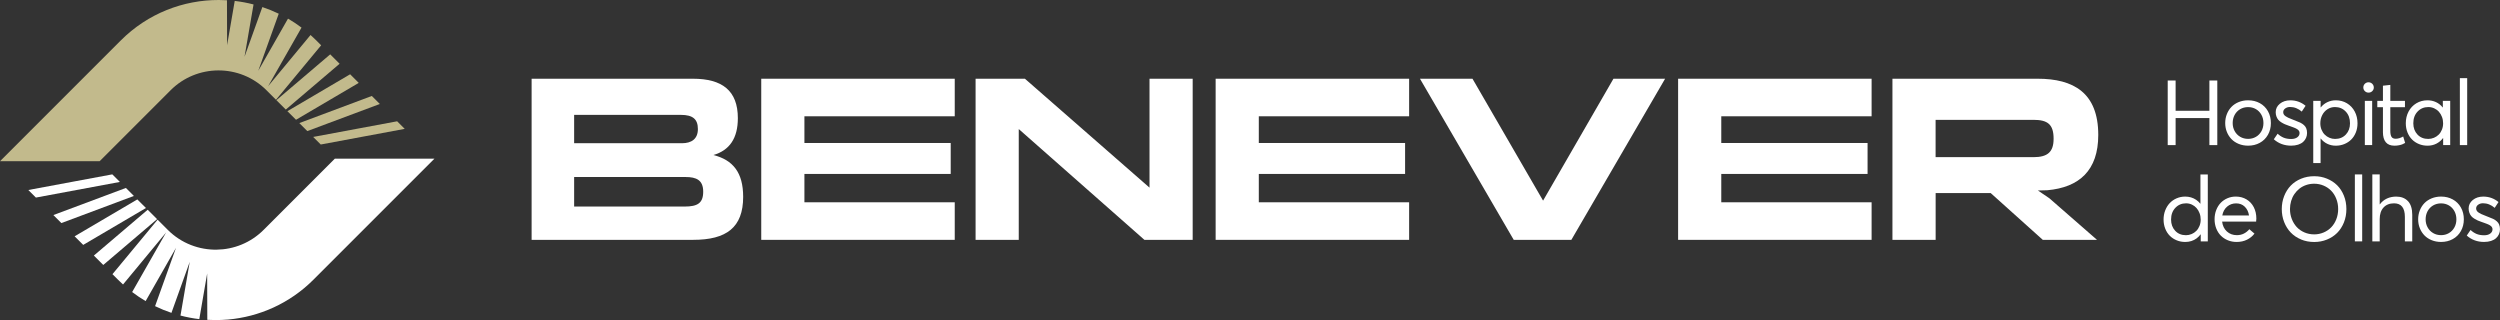
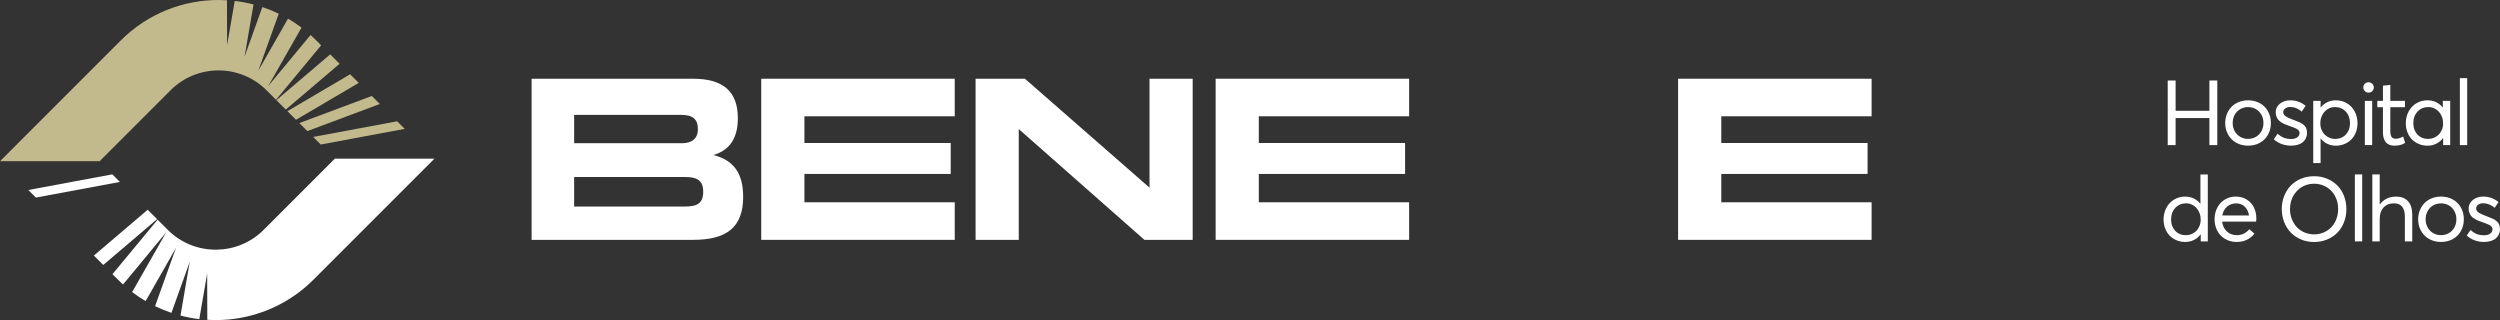
<svg xmlns="http://www.w3.org/2000/svg" id="Camada_1" data-name="Camada 1" viewBox="0 0 2000 256.08">
  <rect x="0" y="0" width="2000" height="256.08" fill="#333333" stroke="none" />
  <defs>
    <style>
      .cls-1 {
        fill: #fff;
      }

      .cls-2 {
        fill: #c2ba8c;
      }
    </style>
  </defs>
  <g>
    <g>
      <path class="cls-1" d="M425.29,191.89V62.98h129.1c23.3,0,35.89,9.45,35.89,31.56,0,16.07-6.63,25.7-19.56,29.48,15.65,3.97,23.81,13.99,23.81,33.45,0,24.57-13.44,34.4-39.97,34.4h-129.27ZM459.31,91.9v22.68h86.24c7.65,0,12.76-3.4,12.76-11.34s-4.08-11.34-13.61-11.34h-85.39ZM459.31,141.61v23.63h88.28c10.38,0,14.97-2.65,14.97-11.91s-5.44-11.72-14.12-11.72h-89.13Z" />
      <path class="cls-1" d="M609,191.89V62.98h154.79v30.05h-120.26v21.36h117.03v24.76h-117.03v22.68h120.26v30.05h-154.79Z" />
      <path class="cls-1" d="M780.47,191.89V62.98h39.46l99.68,87.13V62.98h34.53v128.9h-38.61l-100.53-88.64v88.64h-34.53Z" />
      <path class="cls-1" d="M972.51,191.89V62.98h154.79v30.05h-120.26v21.36h117.03v24.76h-117.03v22.68h120.26v30.05h-154.79Z" />
-       <path class="cls-1" d="M1135.98,62.98h42.01l56.47,97.53,56.3-97.53h41.33l-75.01,128.9h-46.1l-75.01-128.9Z" />
      <path class="cls-1" d="M1342.49,191.89V62.98h154.79v30.05h-120.26v21.36h117.03v24.76h-117.03v22.68h120.26v30.05h-154.79Z" />
-       <path class="cls-1" d="M1513.95,191.89V62.98h116.18c28.58,0,48.48,11.15,48.48,44.98,0,28.35-15.14,41.96-40.82,44.23l-7.48.19,9.19,6.24,38.1,33.26h-43.37l-41.67-37.42h-44.05v37.42h-34.53ZM1548.48,125.73h78.24c11.4,0,16.16-4.16,16.16-14.74,0-11.53-4.76-15.12-16.16-15.12h-78.24v29.86Z" />
    </g>
    <g>
      <g>
        <path class="cls-1" d="M1766.24,139.54v53.56h-5.65v-5.61h-.11c-.95,1.28-2.04,2.37-3.27,3.27-1.23.9-2.61,1.59-4.14,2.08-1.53.48-3.14.73-4.85.73-2.42,0-4.69-.43-6.82-1.3-2.13-.86-3.97-2.07-5.52-3.61-1.55-1.54-2.78-3.43-3.68-5.68-.9-2.25-1.35-4.7-1.35-7.35s.44-5.01,1.31-7.28c.88-2.27,2.07-4.22,3.59-5.84,1.52-1.62,3.35-2.9,5.51-3.84,2.15-.93,4.46-1.4,6.93-1.4,1.59,0,3.11.21,4.58.64,1.47.43,2.83,1.07,4.1,1.92,1.27.85,2.39,1.89,3.36,3.13h.11v-23.41h5.9ZM1753.26,187.26c1.43-.6,2.69-1.44,3.76-2.52,1.08-1.08,1.94-2.4,2.58-3.98.64-1.57.96-3.27.96-5.1s-.3-3.5-.91-5.1c-.6-1.6-1.42-2.98-2.45-4.14-1.03-1.16-2.27-2.08-3.71-2.75-1.44-.67-2.98-1.01-4.62-1.01-3.43,0-6.29,1.2-8.58,3.59-2.28,2.39-3.43,5.53-3.43,9.41,0,3.62,1.1,6.61,3.3,8.97,2.2,2.36,5.08,3.53,8.63,3.53,1.54,0,3.02-.3,4.46-.91Z" />
        <path class="cls-1" d="M1804.9,177.26h-27.21c.38,3.29,1.65,5.93,3.8,7.9,2.16,1.98,4.82,2.97,7.99,2.97,2.11,0,4-.43,5.68-1.3,1.68-.86,3.11-2.02,4.3-3.46l4.12,3.52c-1.59,2.06-3.59,3.69-6.02,4.88-2.43,1.2-5.19,1.79-8.29,1.79-2.49,0-4.81-.44-6.98-1.33-2.17-.89-4.03-2.11-5.59-3.68-1.56-1.56-2.79-3.48-3.69-5.75-.9-2.27-1.35-4.74-1.35-7.39s.44-5.07,1.31-7.34c.88-2.26,2.07-4.18,3.57-5.75,1.5-1.57,3.3-2.81,5.38-3.71,2.08-.9,4.31-1.35,6.68-1.35,3.24,0,6.12.76,8.63,2.27,2.51,1.51,4.45,3.61,5.81,6.27,1.36,2.66,2.04,5.68,2.04,9.04,0,.9-.06,1.7-.18,2.41ZM1781.68,165.31c-2.02,1.74-3.31,4.09-3.85,7.05h21.38c-.47-2.94-1.62-5.28-3.43-7.03-1.81-1.75-4.1-2.63-6.87-2.63s-5.2.87-7.23,2.61Z" />
        <path class="cls-1" d="M1840.8,191.54c-3.24-1.35-5.98-3.2-8.22-5.54-2.24-2.34-3.99-5.13-5.26-8.36-1.27-3.23-1.9-6.7-1.9-10.39s.63-7.16,1.9-10.39c1.27-3.23,3.02-6.01,5.26-8.35,2.24-2.33,4.98-4.17,8.22-5.52,3.24-1.35,6.76-2.02,10.55-2.02s6.98.64,10.16,1.92c3.17,1.28,5.9,3.05,8.19,5.31,2.28,2.26,4.09,5.04,5.42,8.33,1.33,3.29,1.99,6.87,1.99,10.73s-.66,7.43-1.99,10.73c-1.33,3.29-3.13,6.07-5.42,8.35-2.28,2.27-5.01,4.05-8.19,5.33-3.17,1.28-6.56,1.92-10.16,1.92-3.79,0-7.31-.68-10.55-2.02ZM1858.86,186.01c2.36-1.01,4.39-2.39,6.11-4.16,1.72-1.76,3.07-3.91,4.07-6.45.99-2.53,1.49-5.26,1.49-8.17s-.5-5.64-1.49-8.17c-.99-2.53-2.35-4.68-4.07-6.45-1.72-1.77-3.75-3.14-6.11-4.14-2.36-.99-4.86-1.49-7.51-1.49-2.25,0-4.39.34-6.41,1.03-2.02.69-3.82,1.65-5.38,2.89-1.56,1.24-2.91,2.7-4.05,4.37-1.14,1.67-2.01,3.52-2.61,5.56-.6,2.04-.91,4.17-.91,6.39,0,2.79.47,5.43,1.42,7.9.95,2.48,2.26,4.62,3.92,6.45,1.67,1.82,3.72,3.27,6.15,4.33,2.43,1.06,5.05,1.6,7.87,1.6,2.65,0,5.16-.5,7.51-1.51Z" />
        <path class="cls-1" d="M1883.89,139.54h5.86v53.56h-5.86v-53.56Z" />
        <path class="cls-1" d="M1926.37,160.9c2.28,2.43,3.43,6.08,3.43,10.96v21.28h-5.9v-19.61c0-7.25-2.89-10.87-8.67-10.87-3.55,0-6.35,1.11-8.4,3.34-2.05,2.23-3.07,5.32-3.07,9.27v17.83h-5.9v-53.56h5.9v23.9h.14c.73-.99,1.57-1.88,2.52-2.66.95-.78,1.98-1.43,3.09-1.95,1.11-.52,2.29-.91,3.53-1.17,1.24-.26,2.54-.39,3.89-.39,4,0,7.15,1.21,9.43,3.64Z" />
        <path class="cls-1" d="M1945.36,192.16c-2.3-.94-4.23-2.21-5.81-3.84-1.57-1.62-2.81-3.54-3.69-5.75-.89-2.21-1.33-4.59-1.33-7.12s.44-4.92,1.33-7.16c.89-2.24,2.12-4.17,3.69-5.79,1.57-1.62,3.51-2.9,5.81-3.84,2.3-.93,4.79-1.4,7.49-1.4,3.46,0,6.57.76,9.34,2.27,2.77,1.51,4.94,3.66,6.52,6.45,1.57,2.78,2.36,5.94,2.36,9.47s-.79,6.64-2.36,9.41c-1.57,2.77-3.75,4.91-6.52,6.43-2.77,1.52-5.88,2.27-9.34,2.27-2.7,0-5.2-.47-7.49-1.4ZM1959.04,186.53c1.87-1.07,3.35-2.57,4.44-4.51,1.09-1.94,1.63-4.13,1.63-6.57s-.54-4.67-1.63-6.62c-1.09-1.95-2.56-3.46-4.42-4.53-1.86-1.06-3.92-1.6-6.2-1.6-2.42,0-4.57.57-6.46,1.7-1.89,1.14-3.35,2.68-4.37,4.62-1.02,1.94-1.53,4.08-1.53,6.43s.51,4.45,1.55,6.37c1.03,1.93,2.49,3.46,4.39,4.6,1.89,1.14,4.04,1.7,6.43,1.7,2.25,0,4.31-.53,6.18-1.6Z" />
        <path class="cls-1" d="M1973.4,188.45l3.05-4.47c1.49,1.4,3.08,2.45,4.78,3.16,1.69.71,3.71,1.07,6.06,1.07,2.06,0,3.69-.45,4.9-1.35,1.21-.9,1.81-2.02,1.81-3.37,0-.35-.04-.69-.11-.99s-.21-.6-.43-.87-.41-.51-.6-.71c-.19-.2-.49-.42-.91-.66-.41-.24-.77-.43-1.07-.59-.3-.15-.74-.34-1.33-.57-.59-.23-1.07-.4-1.44-.53-.37-.13-.93-.34-1.69-.62-.38-.12-.66-.21-.85-.28-1.33-.45-2.44-.88-3.36-1.28-.91-.4-1.86-.92-2.86-1.54-.99-.63-1.79-1.3-2.38-2.01-.59-.71-1.08-1.59-1.47-2.63-.39-1.04-.59-2.19-.59-3.45,0-2.7,1.11-4.95,3.34-6.77,2.23-1.81,5.02-2.72,8.38-2.72,4.57,0,8.63,1.46,12.18,4.37l-3.06,4.65c-2.84-2.46-5.98-3.69-9.41-3.69-1.42,0-2.68.38-3.78,1.15-1.1.77-1.65,1.77-1.65,3,0,.66.16,1.27.48,1.81.32.54.82,1.04,1.49,1.49.68.45,1.36.83,2.04,1.15.69.32,1.59.69,2.7,1.12,3.79,1.47,6.07,2.39,6.85,2.77,2.44,1.21,4.04,2.69,4.8,4.44.47,1.09.71,2.38.71,3.87,0,1.4-.27,2.7-.8,3.92-.53,1.22-1.31,2.3-2.34,3.23-1.03.93-2.37,1.67-4.01,2.2-1.65.53-3.5.8-5.56.8-5.42,0-10.05-1.7-13.89-5.11Z" />
      </g>
      <g>
        <path class="cls-1" d="M1734.17,64.4h6.32v24.22h27.03v-24.22h6.32v51.68h-6.32v-21.63h-27.03v21.63h-6.32v-51.68Z" />
        <path class="cls-1" d="M1791,115.14c-2.3-.94-4.23-2.21-5.81-3.84-1.57-1.62-2.81-3.54-3.69-5.75-.89-2.21-1.33-4.59-1.33-7.12s.44-4.92,1.33-7.16c.89-2.24,2.12-4.17,3.69-5.79,1.57-1.62,3.51-2.9,5.81-3.84,2.3-.93,4.79-1.4,7.49-1.4,3.46,0,6.57.76,9.34,2.27,2.77,1.51,4.94,3.66,6.52,6.45,1.57,2.78,2.36,5.94,2.36,9.47s-.79,6.64-2.36,9.41c-1.57,2.77-3.75,4.91-6.52,6.43-2.77,1.52-5.88,2.27-9.34,2.27-2.7,0-5.2-.47-7.49-1.4ZM1804.68,109.51c1.87-1.07,3.35-2.57,4.44-4.51,1.09-1.94,1.63-4.13,1.63-6.57s-.54-4.67-1.63-6.62c-1.09-1.95-2.56-3.46-4.42-4.53-1.86-1.06-3.92-1.6-6.2-1.6-2.42,0-4.57.57-6.46,1.7-1.89,1.14-3.35,2.68-4.37,4.62-1.02,1.94-1.53,4.08-1.53,6.43s.51,4.45,1.55,6.37c1.03,1.93,2.49,3.46,4.39,4.6,1.89,1.14,4.04,1.7,6.43,1.7,2.25,0,4.31-.53,6.18-1.6Z" />
-         <path class="cls-1" d="M1819.04,111.43l3.06-4.47c1.49,1.4,3.08,2.45,4.78,3.16,1.69.71,3.71,1.07,6.06,1.07,2.06,0,3.69-.45,4.9-1.35s1.81-2.02,1.81-3.37c0-.35-.04-.69-.11-.99s-.21-.6-.43-.87c-.21-.27-.41-.51-.6-.71-.19-.2-.49-.42-.91-.66-.41-.24-.77-.43-1.07-.59s-.74-.34-1.33-.57c-.59-.23-1.07-.4-1.44-.53s-.93-.34-1.69-.62c-.38-.12-.66-.21-.85-.28-1.33-.45-2.44-.88-3.36-1.28s-1.87-.92-2.86-1.54c-.99-.63-1.79-1.3-2.38-2.01-.59-.71-1.08-1.59-1.47-2.63-.39-1.04-.59-2.19-.59-3.45,0-2.7,1.11-4.95,3.34-6.77,2.23-1.81,5.02-2.72,8.38-2.72,4.57,0,8.63,1.46,12.18,4.37l-3.05,4.65c-2.84-2.46-5.98-3.69-9.41-3.69-1.42,0-2.68.38-3.78,1.15-1.1.77-1.65,1.77-1.65,3,0,.66.16,1.27.48,1.81.32.54.82,1.04,1.49,1.49.68.45,1.36.83,2.04,1.15.69.32,1.59.69,2.7,1.12,3.79,1.47,6.07,2.39,6.86,2.77,2.44,1.21,4.04,2.69,4.79,4.44.47,1.09.71,2.38.71,3.87,0,1.4-.27,2.7-.8,3.92-.53,1.22-1.31,2.3-2.34,3.23-1.03.93-2.37,1.67-4.01,2.2-1.65.53-3.5.8-5.56.8-5.42,0-10.05-1.7-13.89-5.11Z" />
+         <path class="cls-1" d="M1819.04,111.43l3.06-4.47c1.49,1.4,3.08,2.45,4.78,3.16,1.69.71,3.71,1.07,6.06,1.07,2.06,0,3.69-.45,4.9-1.35s1.81-2.02,1.81-3.37c0-.35-.04-.69-.11-.99s-.21-.6-.43-.87c-.21-.27-.41-.51-.6-.71-.19-.2-.49-.42-.91-.66-.41-.24-.77-.43-1.07-.59s-.74-.34-1.33-.57c-.59-.23-1.07-.4-1.44-.53s-.93-.34-1.69-.62c-.38-.12-.66-.21-.85-.28-1.33-.45-2.44-.88-3.36-1.28s-1.87-.92-2.86-1.54c-.99-.63-1.79-1.3-2.38-2.01-.59-.71-1.08-1.59-1.47-2.63-.39-1.04-.59-2.19-.59-3.45,0-2.7,1.11-4.95,3.34-6.77,2.23-1.81,5.02-2.72,8.38-2.72,4.57,0,8.63,1.46,12.18,4.37l-3.05,4.65c-2.84-2.46-5.98-3.69-9.41-3.69-1.42,0-2.68.38-3.78,1.15-1.1.77-1.65,1.77-1.65,3,0,.66.16,1.27.48,1.81.32.54.82,1.04,1.49,1.49.68.45,1.36.83,2.04,1.15.69.32,1.59.69,2.7,1.12,3.79,1.47,6.07,2.39,6.86,2.77,2.44,1.21,4.04,2.69,4.79,4.44.47,1.09.71,2.38.71,3.87,0,1.4-.27,2.7-.8,3.92-.53,1.22-1.31,2.3-2.34,3.23-1.03.93-2.37,1.67-4.01,2.2-1.65.53-3.5.8-5.56.8-5.42,0-10.05-1.7-13.89-5.11" />
        <path class="cls-1" d="M1877.59,82.64c2.65,1.6,4.72,3.79,6.2,6.59,1.48,2.79,2.22,5.92,2.22,9.38,0,2.65-.45,5.1-1.35,7.35-.9,2.25-2.13,4.14-3.68,5.68-1.55,1.54-3.39,2.74-5.52,3.61-2.13.86-4.4,1.3-6.82,1.3s-4.72-.5-6.78-1.49c-2.06-.99-3.81-2.4-5.26-4.23h-.14v19.64h-5.86v-49.8h5.9v5.22h.14c1.47-1.82,3.24-3.22,5.31-4.19,2.07-.97,4.32-1.46,6.73-1.46,3.29,0,6.26.8,8.92,2.4ZM1876.7,107.61c2.2-2.36,3.3-5.35,3.3-8.97,0-3.88-1.14-7.02-3.43-9.41-2.28-2.39-5.14-3.59-8.58-3.59-2.18,0-4.17.57-5.97,1.72-1.8,1.15-3.21,2.72-4.23,4.71-1.02,1.99-1.53,4.18-1.53,6.57,0,1.82.32,3.52.96,5.1.64,1.57,1.5,2.9,2.59,3.98,1.09,1.08,2.34,1.92,3.76,2.52,1.42.61,2.91.91,4.48.91,3.55,0,6.43-1.18,8.63-3.53Z" />
        <path class="cls-1" d="M1891.87,72.89c-.8-.81-1.21-1.78-1.21-2.91s.4-2.14,1.21-2.95c.81-.81,1.8-1.21,2.98-1.21.76,0,1.46.18,2.1.55.64.37,1.15.87,1.53,1.51.38.64.57,1.34.57,2.1,0,1.14-.41,2.11-1.23,2.91-.82.81-1.81,1.21-2.97,1.21s-2.18-.4-2.98-1.21ZM1891.87,80.67h5.86v35.41h-5.86v-35.41Z" />
        <path class="cls-1" d="M1906.35,105.53v-19.75h-4.51v-5.11h4.51v-12.11l5.9-.64v12.75h11.72v5.11h-11.72v18.86c0,2.22.32,3.84.96,4.85.64,1.01,1.76,1.51,3.37,1.51,1.87,0,3.86-.6,5.97-1.81l1.56,5.15c-.76.43-1.48.79-2.17,1.08-.69.3-1.6.56-2.74.78-1.14.23-2.36.34-3.66.34-6.13,0-9.2-3.67-9.2-11.01Z" />
        <path class="cls-1" d="M1960.17,80.67v35.41h-5.65v-5.61h-.11c-1.44,1.92-3.23,3.41-5.35,4.48-2.12,1.07-4.47,1.6-7.05,1.6-2.42,0-4.69-.43-6.82-1.3-2.13-.86-3.97-2.07-5.52-3.61-1.55-1.54-2.78-3.43-3.68-5.68-.9-2.25-1.35-4.7-1.35-7.35,0-3.46.74-6.58,2.22-9.38,1.48-2.79,3.55-4.99,6.2-6.59,2.65-1.6,5.62-2.4,8.92-2.4,2.44,0,4.71.48,6.8,1.46,2.1.97,3.88,2.38,5.35,4.23h.14v-5.26h5.9ZM1947.14,110.24c1.44-.6,2.71-1.44,3.8-2.52,1.09-1.08,1.95-2.4,2.59-3.98.64-1.57.96-3.27.96-5.1s-.3-3.5-.91-5.1c-.6-1.6-1.43-2.98-2.47-4.14-1.04-1.16-2.3-2.08-3.76-2.75-1.47-.67-3.03-1.01-4.69-1.01-3.43,0-6.29,1.2-8.58,3.59-2.28,2.39-3.43,5.53-3.43,9.41,0,3.62,1.1,6.61,3.3,8.97,2.2,2.36,5.08,3.53,8.63,3.53,1.59,0,3.1-.3,4.55-.91Z" />
        <path class="cls-1" d="M1967.89,62.52h5.86v53.56h-5.86v-53.56Z" />
      </g>
    </g>
  </g>
  <g>
    <g>
      <polygon class="cls-1" points="89.84 139.49 22.65 152 28.71 158.06 95.9 145.55 89.84 139.49" />
      <polygon class="cls-1" points="118.15 167.8 75.09 204.45 82.62 211.97 125.67 175.32 118.15 167.8" />
-       <polygon class="cls-1" points="100.71 150.36 42.7 172.05 49.1 178.46 107.11 156.76 100.71 150.36" />
-       <polygon class="cls-1" points="109.87 159.53 59.69 189.04 66.57 195.92 116.76 166.41 109.87 159.53" />
      <path class="cls-1" d="M267.87,126.93l-56.97,56.97c-10.38,10.38-23.96,15.65-37.59,15.83.08,0,.16,0,.24,0-14.2.26-28.49-5.01-39.3-15.82l-8.17-8.17-36.11,43.59,4.43,4.43c1.32,1.32,2.66,2.59,4.02,3.82l34.49-41.64-27.19,47.69c3.48,2.65,7.08,5.06,10.79,7.24l24.29-42.61-16.74,46.66c4.27,2.08,8.64,3.86,13.09,5.36l14.64-40.83-7.41,42.99c4.96,1.3,9.98,2.25,15.05,2.85l6.3-36.53.11,37.09c2.24.14,4.48.21,6.73.21.25,0,.49-.01.74-.01h0c2.92-.02,5.83-.16,8.74-.4-.1,0-.19.02-.29.03.19-.02.38-.03.57-.04h0c24.97-2.2,49.34-12.82,68.41-31.89l96.82-96.82h-79.7Z" />
    </g>
    <g>
      <polygon class="cls-2" points="280.11 59.42 229.92 88.93 236.81 95.82 286.99 66.31 280.11 59.42" />
      <polygon class="cls-2" points="297.46 76.77 239.45 98.47 245.86 104.87 303.87 83.18 297.46 76.77" />
      <polygon class="cls-2" points="264.17 43.48 221.12 80.13 228.64 87.65 271.69 51 264.17 43.48" />
      <polygon class="cls-2" points="317.72 97.03 250.54 109.55 256.6 115.61 323.78 103.09 317.72 97.03" />
      <path class="cls-2" d="M253.01,32.32c-1.49-1.49-3.02-2.93-4.58-4.32l-33.94,40.97,26.73-46.89c-3.49-2.63-7.11-5.02-10.82-7.18l-23.79,41.74,16.38-45.67c-4.27-2.06-8.65-3.83-13.11-5.32l-14.27,39.79,7.22-41.88c-4.96-1.29-9.99-2.23-15.05-2.82l-6.1,35.4-.11-35.94c-2.16-.13-4.33-.2-6.49-.2h0c-28.39-.07-56.8,10.71-78.41,32.32L0,128.98h79.7l56.81-56.81c10.49-10.49,24.24-15.76,38.01-15.84,13.98-.08,28,5.19,38.64,15.84l7.65,7.65,36.11-43.59-3.91-3.91Z" />
    </g>
  </g>
</svg>